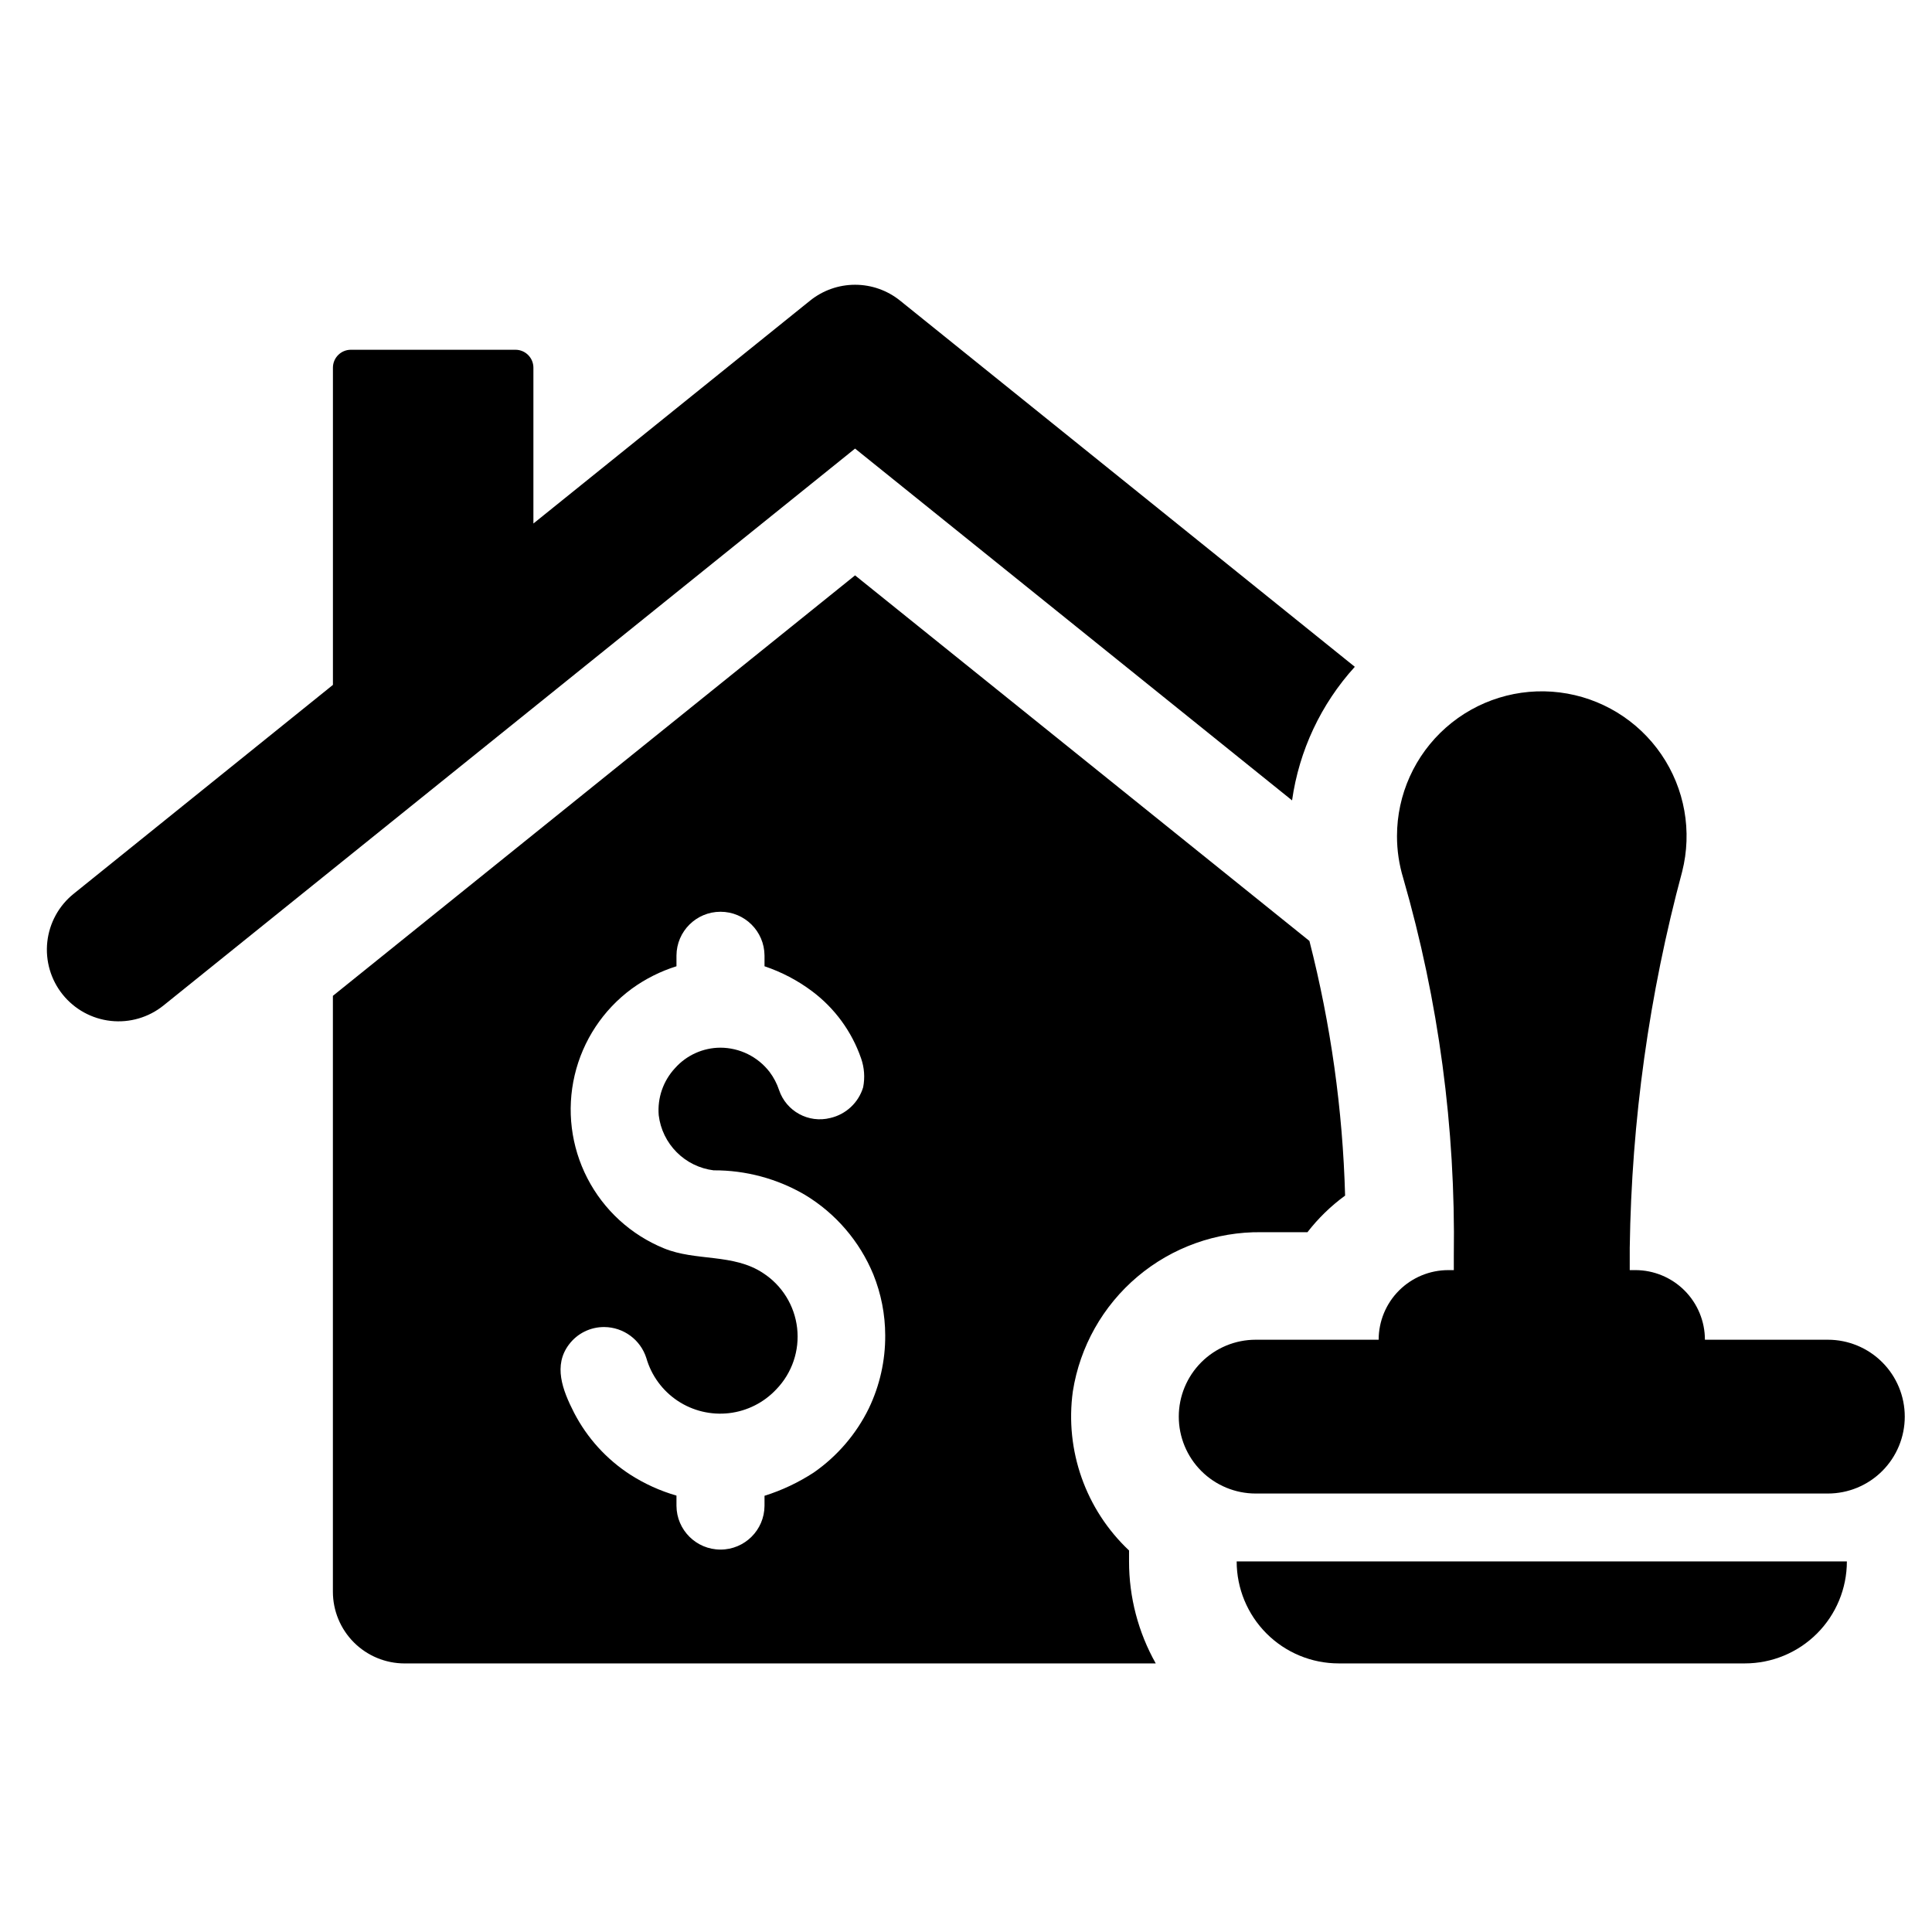
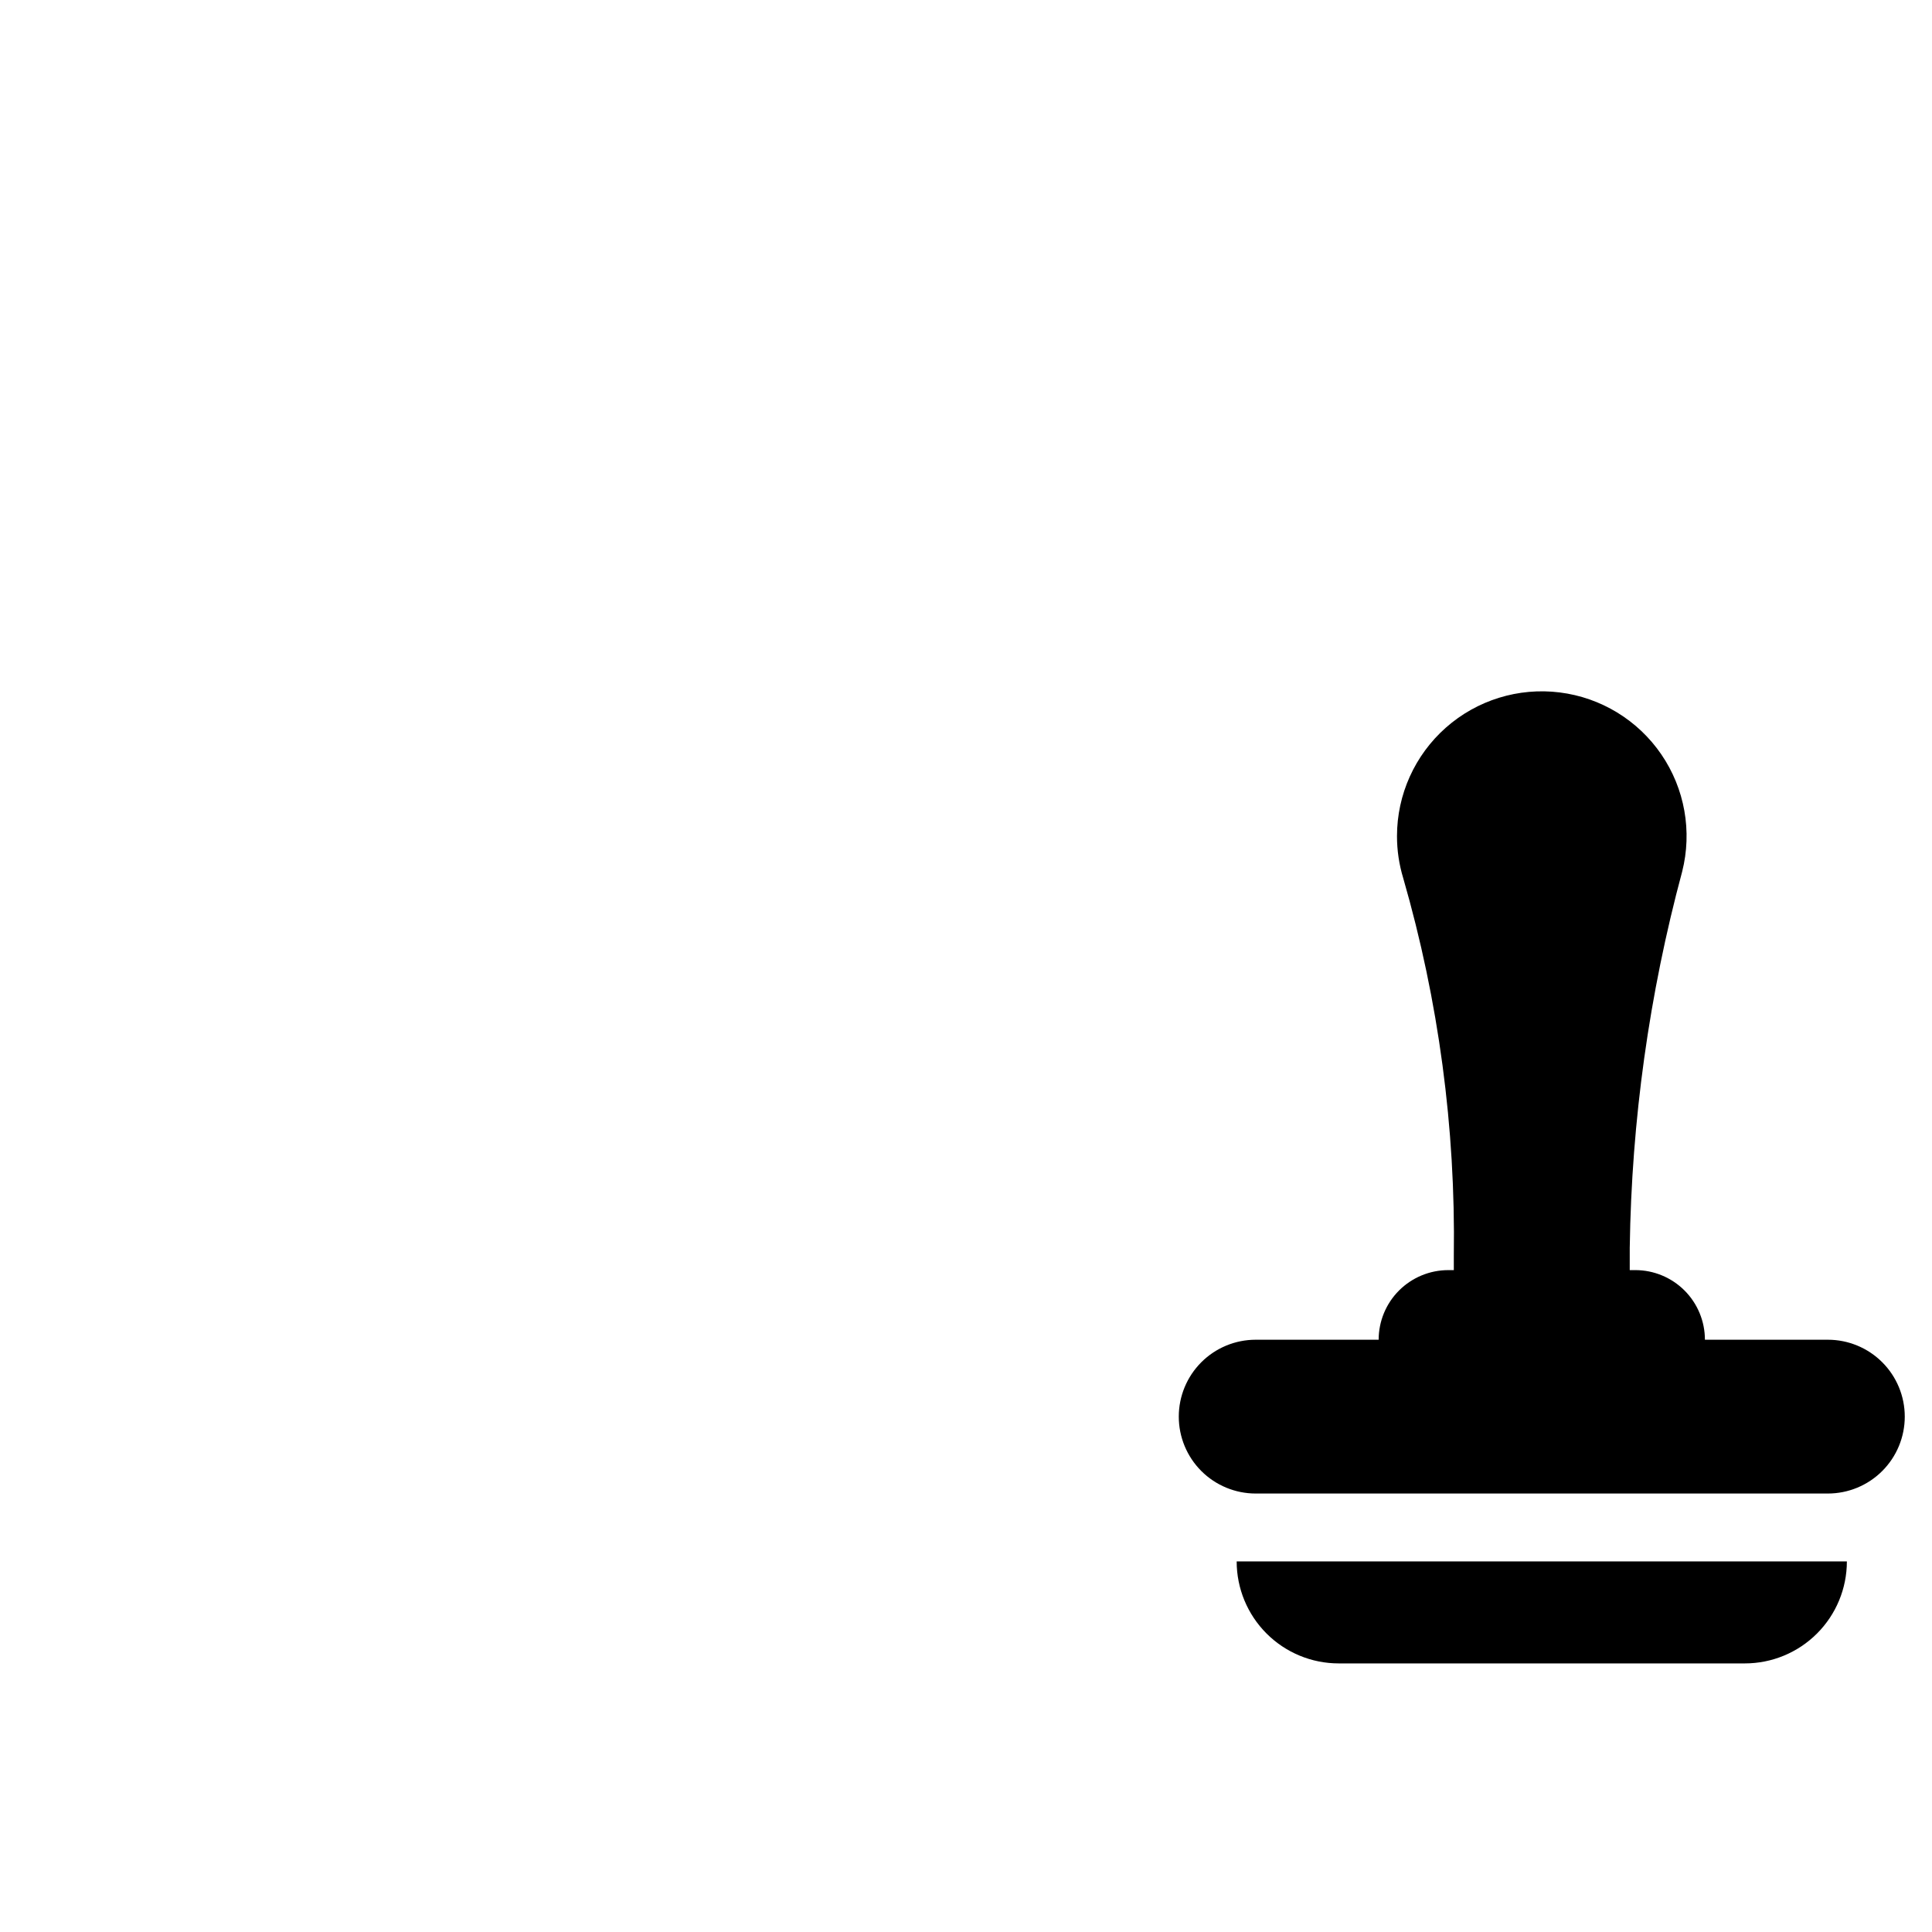
<svg xmlns="http://www.w3.org/2000/svg" fill="#000000" width="800px" height="800px" version="1.1" viewBox="144 144 512 512">
  <g>
-     <path d="m491.02 393.37-120.42-96.891-138.38 111.43v157.91c0 5.039 2.004 9.875 5.566 13.441 3.566 3.562 8.398 5.566 13.441 5.566h199.06c-4.648-8.254-7.086-17.566-7.078-27.039v-2.898c-11.496-10.816-17.047-26.527-14.895-42.16 1.871-11.867 7.953-22.664 17.133-30.41 9.184-7.746 20.848-11.93 32.859-11.777h12.184c2.852-3.684 6.211-6.949 9.977-9.695-0.629-22.773-3.801-45.406-9.453-67.477zm-116.76 123.84c-3.336 6.82-8.355 12.672-14.586 17.012-4.055 2.648-8.449 4.727-13.07 6.176v2.664c-0.039 6.414-5.25 11.594-11.664 11.594-6.414 0-11.629-5.18-11.668-11.594v-2.711c-4.332-1.25-8.461-3.125-12.258-5.559-6.297-4.082-11.422-9.73-14.875-16.395-3.137-6.129-5.512-12.547-1.379-18.059 2.211-2.965 5.711-4.695 9.41-4.656 5.094 0.051 9.578 3.367 11.121 8.223 1.332 4.637 4.269 8.645 8.285 11.32 4.016 2.672 8.852 3.832 13.645 3.273 4.789-0.559 9.227-2.801 12.52-6.324 4.168-4.316 6.188-10.27 5.508-16.227-0.68-5.961-3.992-11.305-9.023-14.566-7.906-5.25-17.82-3.078-26.277-6.559-8.758-3.578-15.949-10.16-20.285-18.566-4.34-8.406-5.535-18.086-3.375-27.293 2.16-9.211 7.531-17.348 15.152-22.949 3.598-2.609 7.594-4.617 11.832-5.941v-2.852c0.039-6.414 5.254-11.594 11.668-11.594 6.414 0 11.625 5.18 11.664 11.594v2.852c4.523 1.52 8.777 3.746 12.594 6.606 6.004 4.492 10.523 10.676 12.984 17.754 0.875 2.477 1.07 5.141 0.559 7.719-1.23 4.07-4.551 7.172-8.695 8.125-5.769 1.461-11.691-1.77-13.59-7.414-0.574-1.727-1.426-3.348-2.519-4.801-3.117-4.031-7.922-6.402-13.02-6.414-4.594 0.016-8.969 1.984-12.023 5.418-3.137 3.371-4.707 7.91-4.324 12.496 0.449 3.707 2.125 7.152 4.762 9.797 2.633 2.644 6.078 4.332 9.781 4.793 8.516-0.039 16.883 2.207 24.234 6.512 8.137 4.914 14.48 12.309 18.105 21.098 2.062 5.121 3.129 10.59 3.141 16.109 0.043 6.691-1.438 13.305-4.332 19.34z" />
-     <path d="m503.04 320.71c-8.969 9.863-14.762 22.199-16.629 35.402l-115.81-93.234-183.28 147.59c-3.926 3.16-8.945 4.629-13.953 4.082-5.008-0.543-9.594-3.055-12.754-6.981-3.156-3.926-4.625-8.945-4.082-13.953 0.547-5.008 3.055-9.594 6.981-12.75l68.715-55.363v-84.059c0-2.625 2.129-4.754 4.754-4.754h43.621c2.625 0 4.754 2.129 4.754 4.754v41.293l73.32-59.066c3.379-2.723 7.59-4.207 11.926-4.207 4.34 0 8.551 1.484 11.93 4.207z" />
    <path d="m595.82 499.04c0-4.891-1.945-9.586-5.406-13.047-3.461-3.457-8.152-5.402-13.047-5.402h-1.469v-6.035h0.004c0.477-33.637 5.144-67.078 13.887-99.562 2.699-10.668 0.691-21.98-5.516-31.062-6.211-9.086-16.02-15.07-26.938-16.43-10.918-1.363-21.898 2.031-30.145 9.312-8.246 7.285-12.973 17.758-12.973 28.762-0.004 3.777 0.555 7.531 1.652 11.145 9.379 32.504 13.895 66.219 13.406 100.05v3.824h-1.469c-4.894 0-9.586 1.945-13.047 5.402-3.461 3.461-5.402 8.156-5.402 13.047h-32.59c-5.406 0-10.59 2.148-14.41 5.969-3.82 3.824-5.969 9.004-5.969 14.41s2.148 10.59 5.969 14.41c3.82 3.82 9.004 5.969 14.41 5.969h151.64c5.402 0 10.586-2.148 14.406-5.969 3.824-3.82 5.969-9.004 5.969-14.41s-2.144-10.586-5.969-14.41c-3.82-3.82-9.004-5.969-14.406-5.969z" />
    <path d="m498.77 584.82h107.64c7.168 0 14.043-2.848 19.113-7.918 5.07-5.07 7.918-11.945 7.918-19.113h-161.71c0 7.168 2.848 14.043 7.918 19.113 5.07 5.07 11.945 7.918 19.117 7.918z" />
  </g>
</svg>